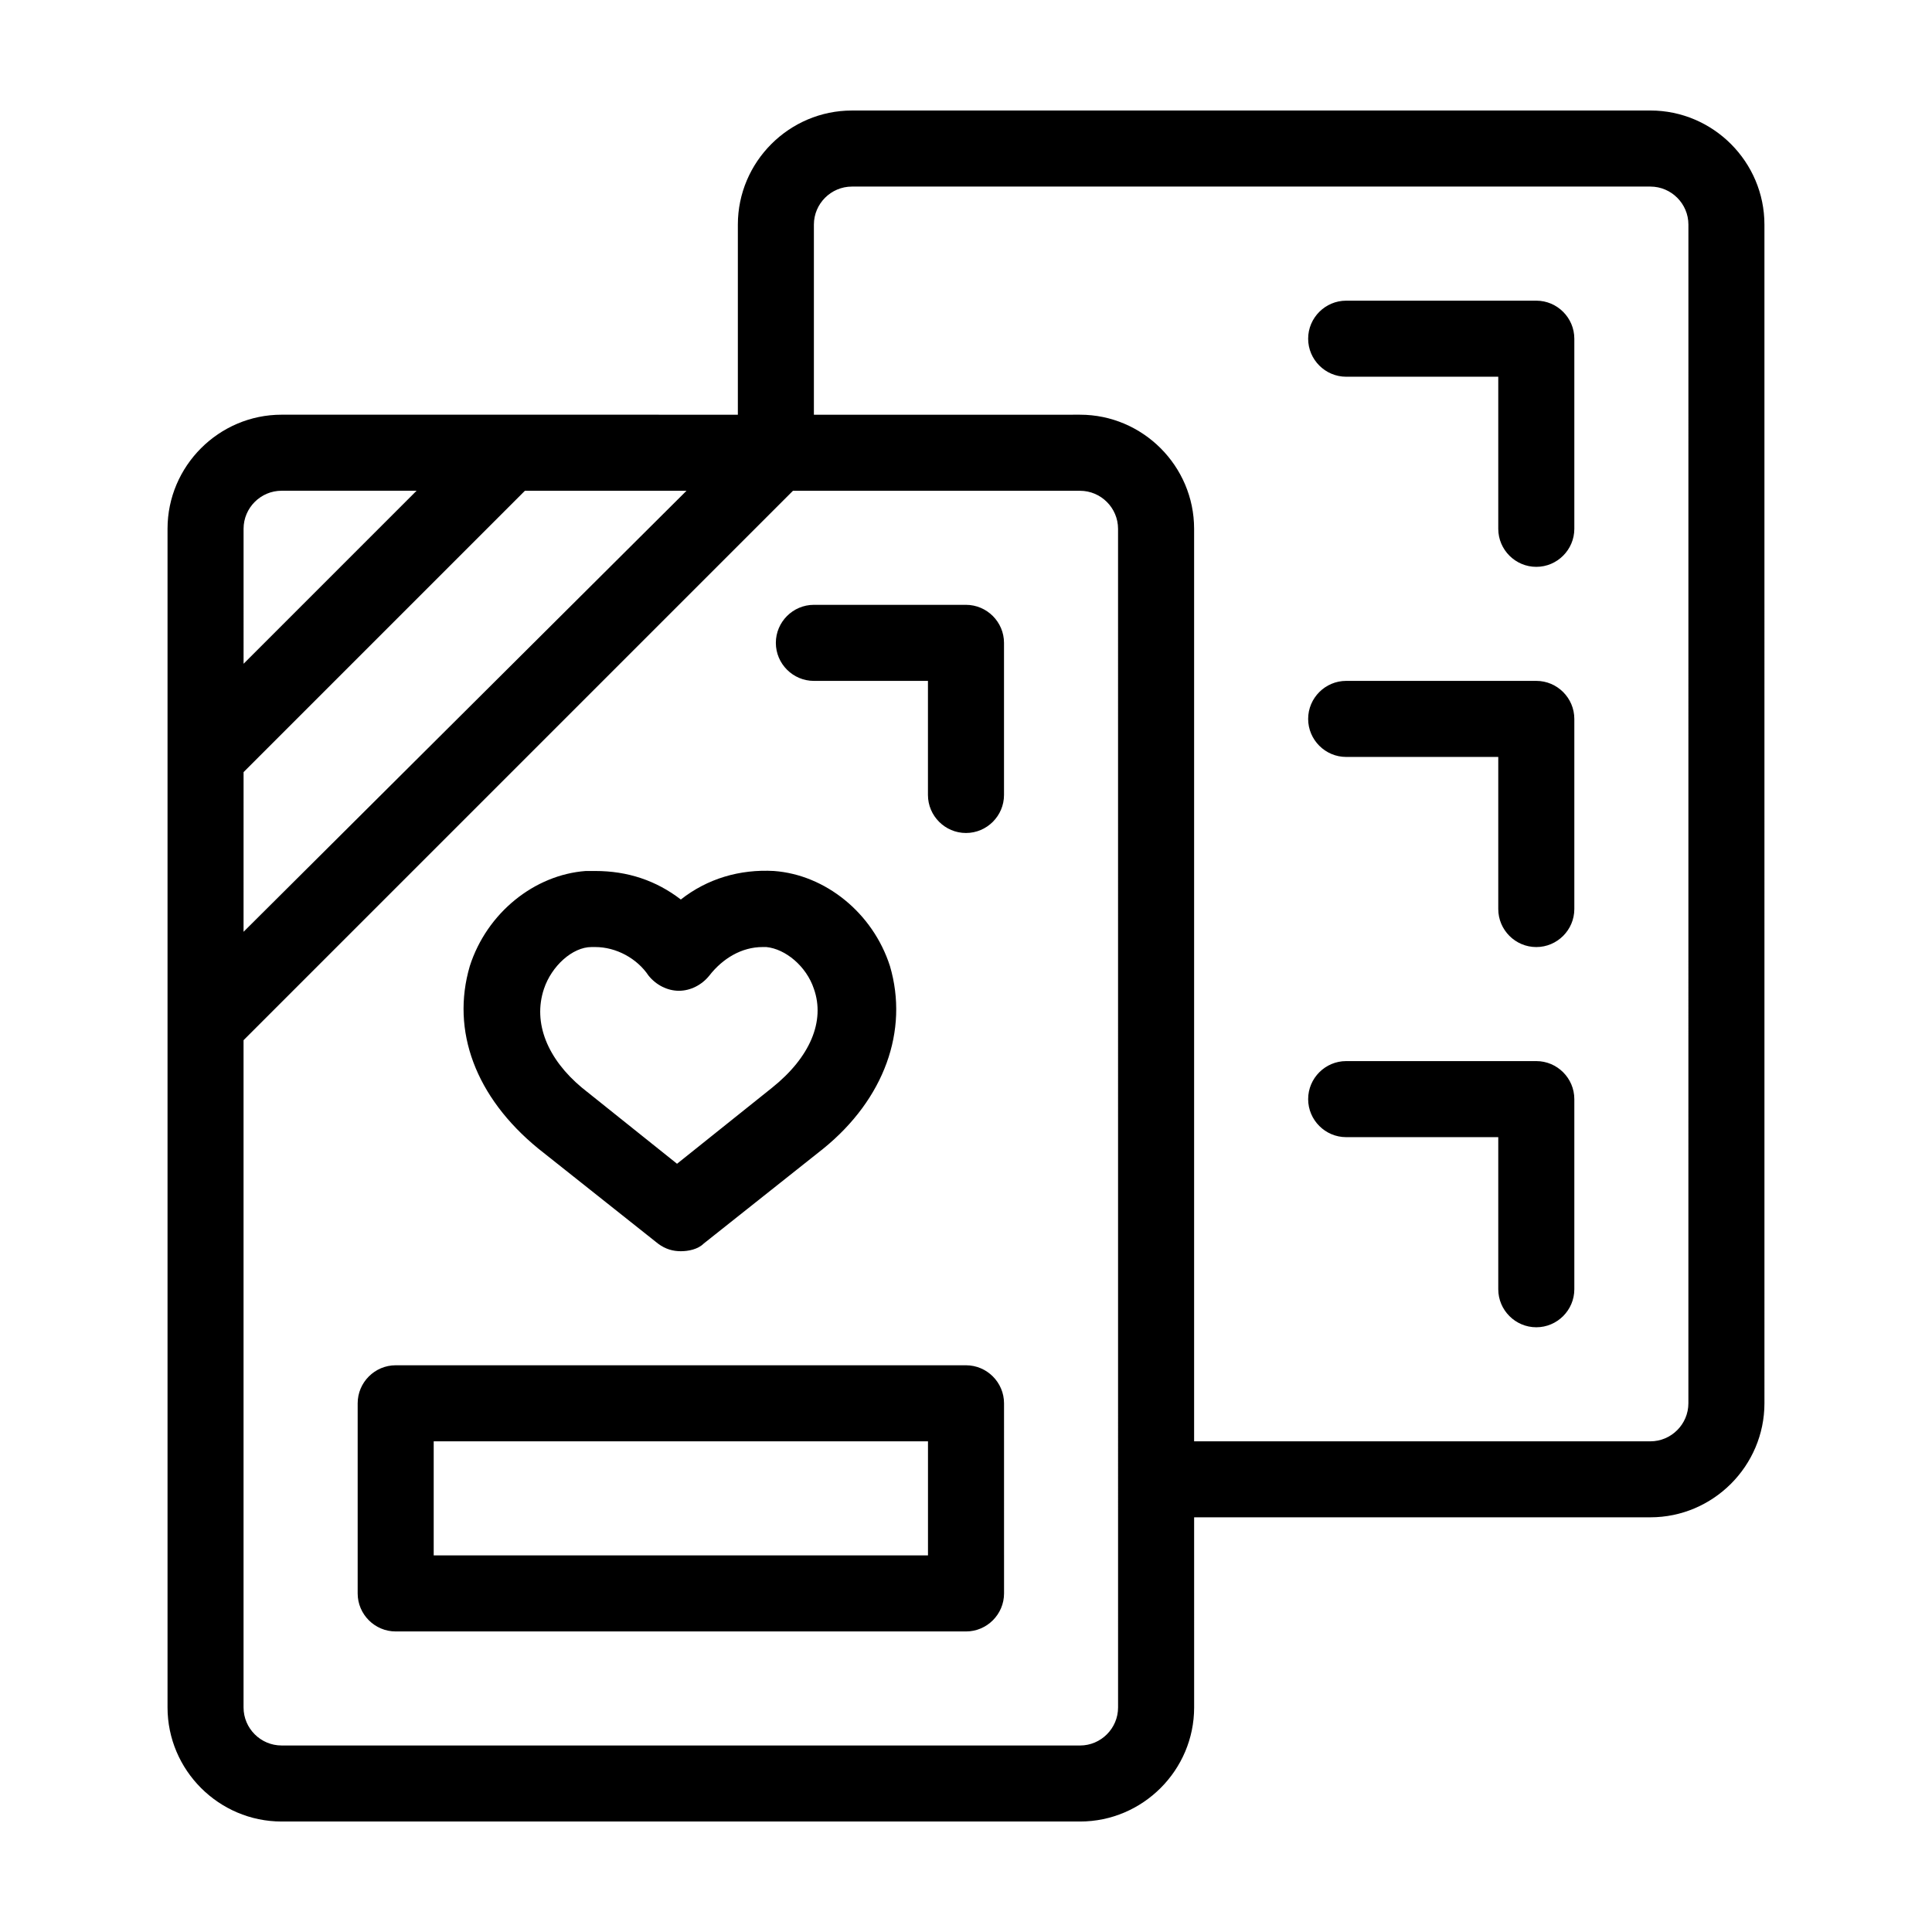
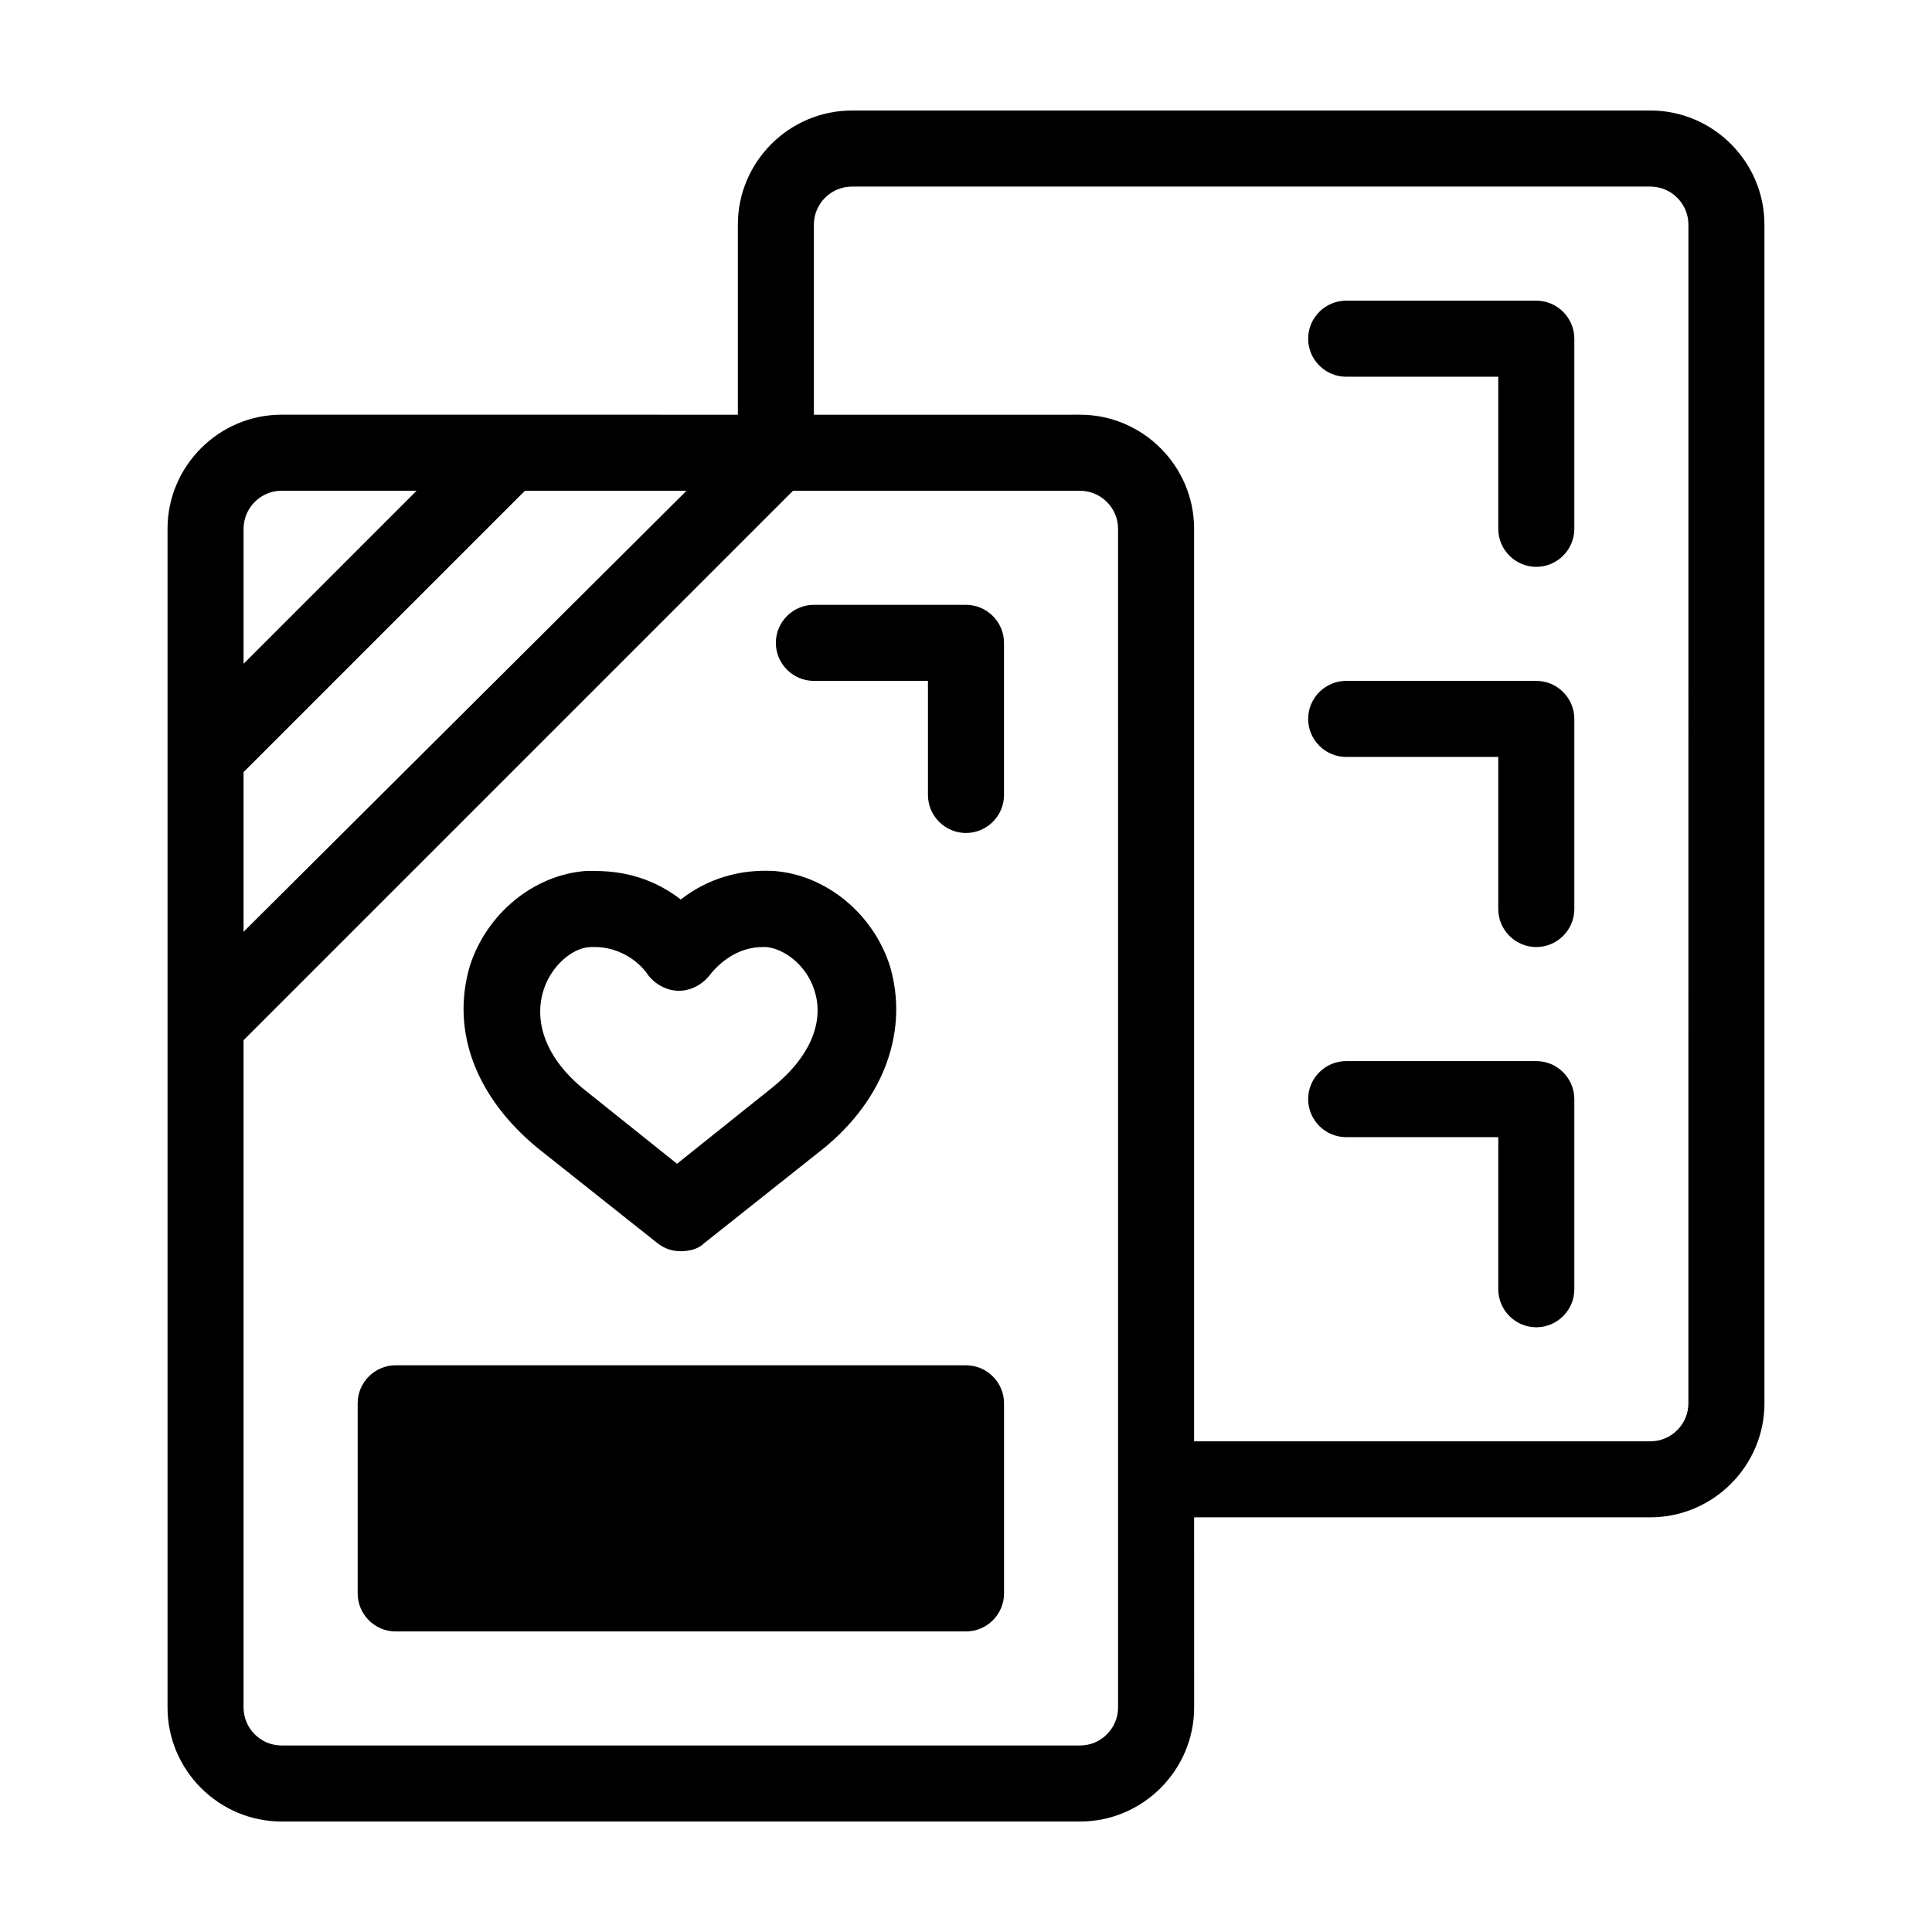
<svg xmlns="http://www.w3.org/2000/svg" fill="#000000" width="800px" height="800px" version="1.1" viewBox="144 144 512 512">
-   <path d="m581.37 173.29h-211.6c-16.625 0-30.23 13.602-30.23 30.23v50.383l-120.91-0.004c-16.625 0-30.23 13.602-30.23 30.23v312.36c0 16.625 13.602 30.23 30.23 30.23h211.6c16.625 0 30.23-13.602 30.23-30.23l-0.004-50.387h120.91c16.625 0 30.23-13.602 30.23-30.23l-0.004-312.36c0-16.625-13.602-30.227-30.227-30.227zm-372.82 110.84c0-5.543 4.535-10.078 10.078-10.078h35.77l-45.848 45.852zm0 64.488 74.562-74.562h42.824l-117.39 116.88zm231.75 247.88c0 5.543-4.535 10.078-10.078 10.078l-211.6-0.004c-5.543 0-10.078-4.535-10.078-10.078v-176.83l145.6-145.6h76.074c5.543 0 10.078 4.535 10.078 10.078zm151.14-80.609c0 5.543-4.535 10.078-10.078 10.078l-120.91-0.004v-241.83c0-16.625-13.602-30.23-30.23-30.23l-70.531 0.004v-50.383c0-5.543 4.535-10.078 10.078-10.078h211.6c5.543 0 10.078 4.535 10.078 10.078zm-30.227-282.13v50.383c0 5.543-4.535 10.078-10.078 10.078s-10.078-4.535-10.078-10.078v-40.305h-40.305c-5.543 0-10.078-4.535-10.078-10.078 0-5.543 4.535-10.078 10.078-10.078h50.383c5.543 0 10.078 4.535 10.078 10.078zm0 100.76v50.383c0 5.543-4.535 10.078-10.078 10.078s-10.078-4.535-10.078-10.078v-40.305h-40.305c-5.543 0-10.078-4.535-10.078-10.078 0-5.543 4.535-10.078 10.078-10.078h50.383c5.543 0 10.078 4.535 10.078 10.078zm0 100.76v50.383c0 5.543-4.535 10.078-10.078 10.078s-10.078-4.535-10.078-10.078v-40.305h-40.305c-5.543 0-10.078-4.535-10.078-10.078s4.535-10.078 10.078-10.078h50.383c5.543 0 10.078 4.535 10.078 10.078zm-151.14-120.91v40.305c0 5.543-4.535 10.078-10.078 10.078-5.543 0-10.078-4.535-10.078-10.078v-30.23h-30.23c-5.543 0-10.078-4.535-10.078-10.078 0-5.543 4.535-10.078 10.078-10.078h40.305c5.547 0.004 10.082 4.539 10.082 10.082zm-123.43 134.01 31.738 25.191c2.016 1.512 4.031 2.016 6.047 2.016s4.535-0.504 6.047-2.016l31.738-25.191c16.121-13.098 22.672-31.234 17.633-48.367-4.535-14.105-17.129-24.184-30.73-25.191-9.07-0.504-17.633 2.016-24.688 7.559-6.551-5.039-14.105-7.559-22.672-7.559h-2.519c-13.602 1.008-26.199 11.082-30.73 25.191-5.039 17.133 1.512 34.766 18.137 48.367zm1.512-42.32c2.016-6.047 7.559-11.082 12.594-11.082h1.008c5.543 0 11.082 3.023 14.105 7.559 2.016 2.519 5.039 4.031 8.062 4.031s6.047-1.512 8.062-4.031c3.527-4.535 8.566-7.559 14.105-7.559h1.008c5.039 0.504 10.578 5.039 12.594 11.082 3.023 8.566-1.008 18.137-11.082 26.199l-25.191 20.152-25.191-20.152c-9.066-7.559-13.098-17.129-10.074-26.199zm111.85 99.754h-151.14c-5.543 0-10.078 4.535-10.078 10.078v50.383c0 5.543 4.535 10.078 10.078 10.078h151.14c5.543 0 10.078-4.535 10.078-10.078l-0.004-50.383c0-5.543-4.535-10.078-10.074-10.078zm-10.078 50.383h-130.99v-30.23h130.99z" />
+   <path d="m581.37 173.29h-211.6c-16.625 0-30.23 13.602-30.23 30.23v50.383l-120.91-0.004c-16.625 0-30.23 13.602-30.23 30.23v312.36c0 16.625 13.602 30.23 30.23 30.23h211.6c16.625 0 30.23-13.602 30.23-30.23l-0.004-50.387h120.91c16.625 0 30.23-13.602 30.23-30.23l-0.004-312.36c0-16.625-13.602-30.227-30.227-30.227zm-372.82 110.84c0-5.543 4.535-10.078 10.078-10.078h35.77l-45.848 45.852zm0 64.488 74.562-74.562h42.824l-117.39 116.88zm231.75 247.88c0 5.543-4.535 10.078-10.078 10.078l-211.6-0.004c-5.543 0-10.078-4.535-10.078-10.078v-176.83l145.6-145.6h76.074c5.543 0 10.078 4.535 10.078 10.078zm151.14-80.609c0 5.543-4.535 10.078-10.078 10.078l-120.91-0.004v-241.83c0-16.625-13.602-30.23-30.23-30.23l-70.531 0.004v-50.383c0-5.543 4.535-10.078 10.078-10.078h211.6c5.543 0 10.078 4.535 10.078 10.078zm-30.227-282.13v50.383c0 5.543-4.535 10.078-10.078 10.078s-10.078-4.535-10.078-10.078v-40.305h-40.305c-5.543 0-10.078-4.535-10.078-10.078 0-5.543 4.535-10.078 10.078-10.078h50.383c5.543 0 10.078 4.535 10.078 10.078zm0 100.76v50.383c0 5.543-4.535 10.078-10.078 10.078s-10.078-4.535-10.078-10.078v-40.305h-40.305c-5.543 0-10.078-4.535-10.078-10.078 0-5.543 4.535-10.078 10.078-10.078h50.383c5.543 0 10.078 4.535 10.078 10.078zm0 100.76v50.383c0 5.543-4.535 10.078-10.078 10.078s-10.078-4.535-10.078-10.078v-40.305h-40.305c-5.543 0-10.078-4.535-10.078-10.078s4.535-10.078 10.078-10.078h50.383c5.543 0 10.078 4.535 10.078 10.078zm-151.14-120.91v40.305c0 5.543-4.535 10.078-10.078 10.078-5.543 0-10.078-4.535-10.078-10.078v-30.23h-30.23c-5.543 0-10.078-4.535-10.078-10.078 0-5.543 4.535-10.078 10.078-10.078h40.305c5.547 0.004 10.082 4.539 10.082 10.082zm-123.43 134.01 31.738 25.191c2.016 1.512 4.031 2.016 6.047 2.016s4.535-0.504 6.047-2.016l31.738-25.191c16.121-13.098 22.672-31.234 17.633-48.367-4.535-14.105-17.129-24.184-30.73-25.191-9.07-0.504-17.633 2.016-24.688 7.559-6.551-5.039-14.105-7.559-22.672-7.559h-2.519c-13.602 1.008-26.199 11.082-30.73 25.191-5.039 17.133 1.512 34.766 18.137 48.367zm1.512-42.32c2.016-6.047 7.559-11.082 12.594-11.082h1.008c5.543 0 11.082 3.023 14.105 7.559 2.016 2.519 5.039 4.031 8.062 4.031s6.047-1.512 8.062-4.031c3.527-4.535 8.566-7.559 14.105-7.559h1.008c5.039 0.504 10.578 5.039 12.594 11.082 3.023 8.566-1.008 18.137-11.082 26.199l-25.191 20.152-25.191-20.152c-9.066-7.559-13.098-17.129-10.074-26.199zm111.85 99.754h-151.14c-5.543 0-10.078 4.535-10.078 10.078v50.383c0 5.543 4.535 10.078 10.078 10.078h151.14c5.543 0 10.078-4.535 10.078-10.078l-0.004-50.383c0-5.543-4.535-10.078-10.074-10.078zm-10.078 50.383h-130.99h130.99z" />
</svg>